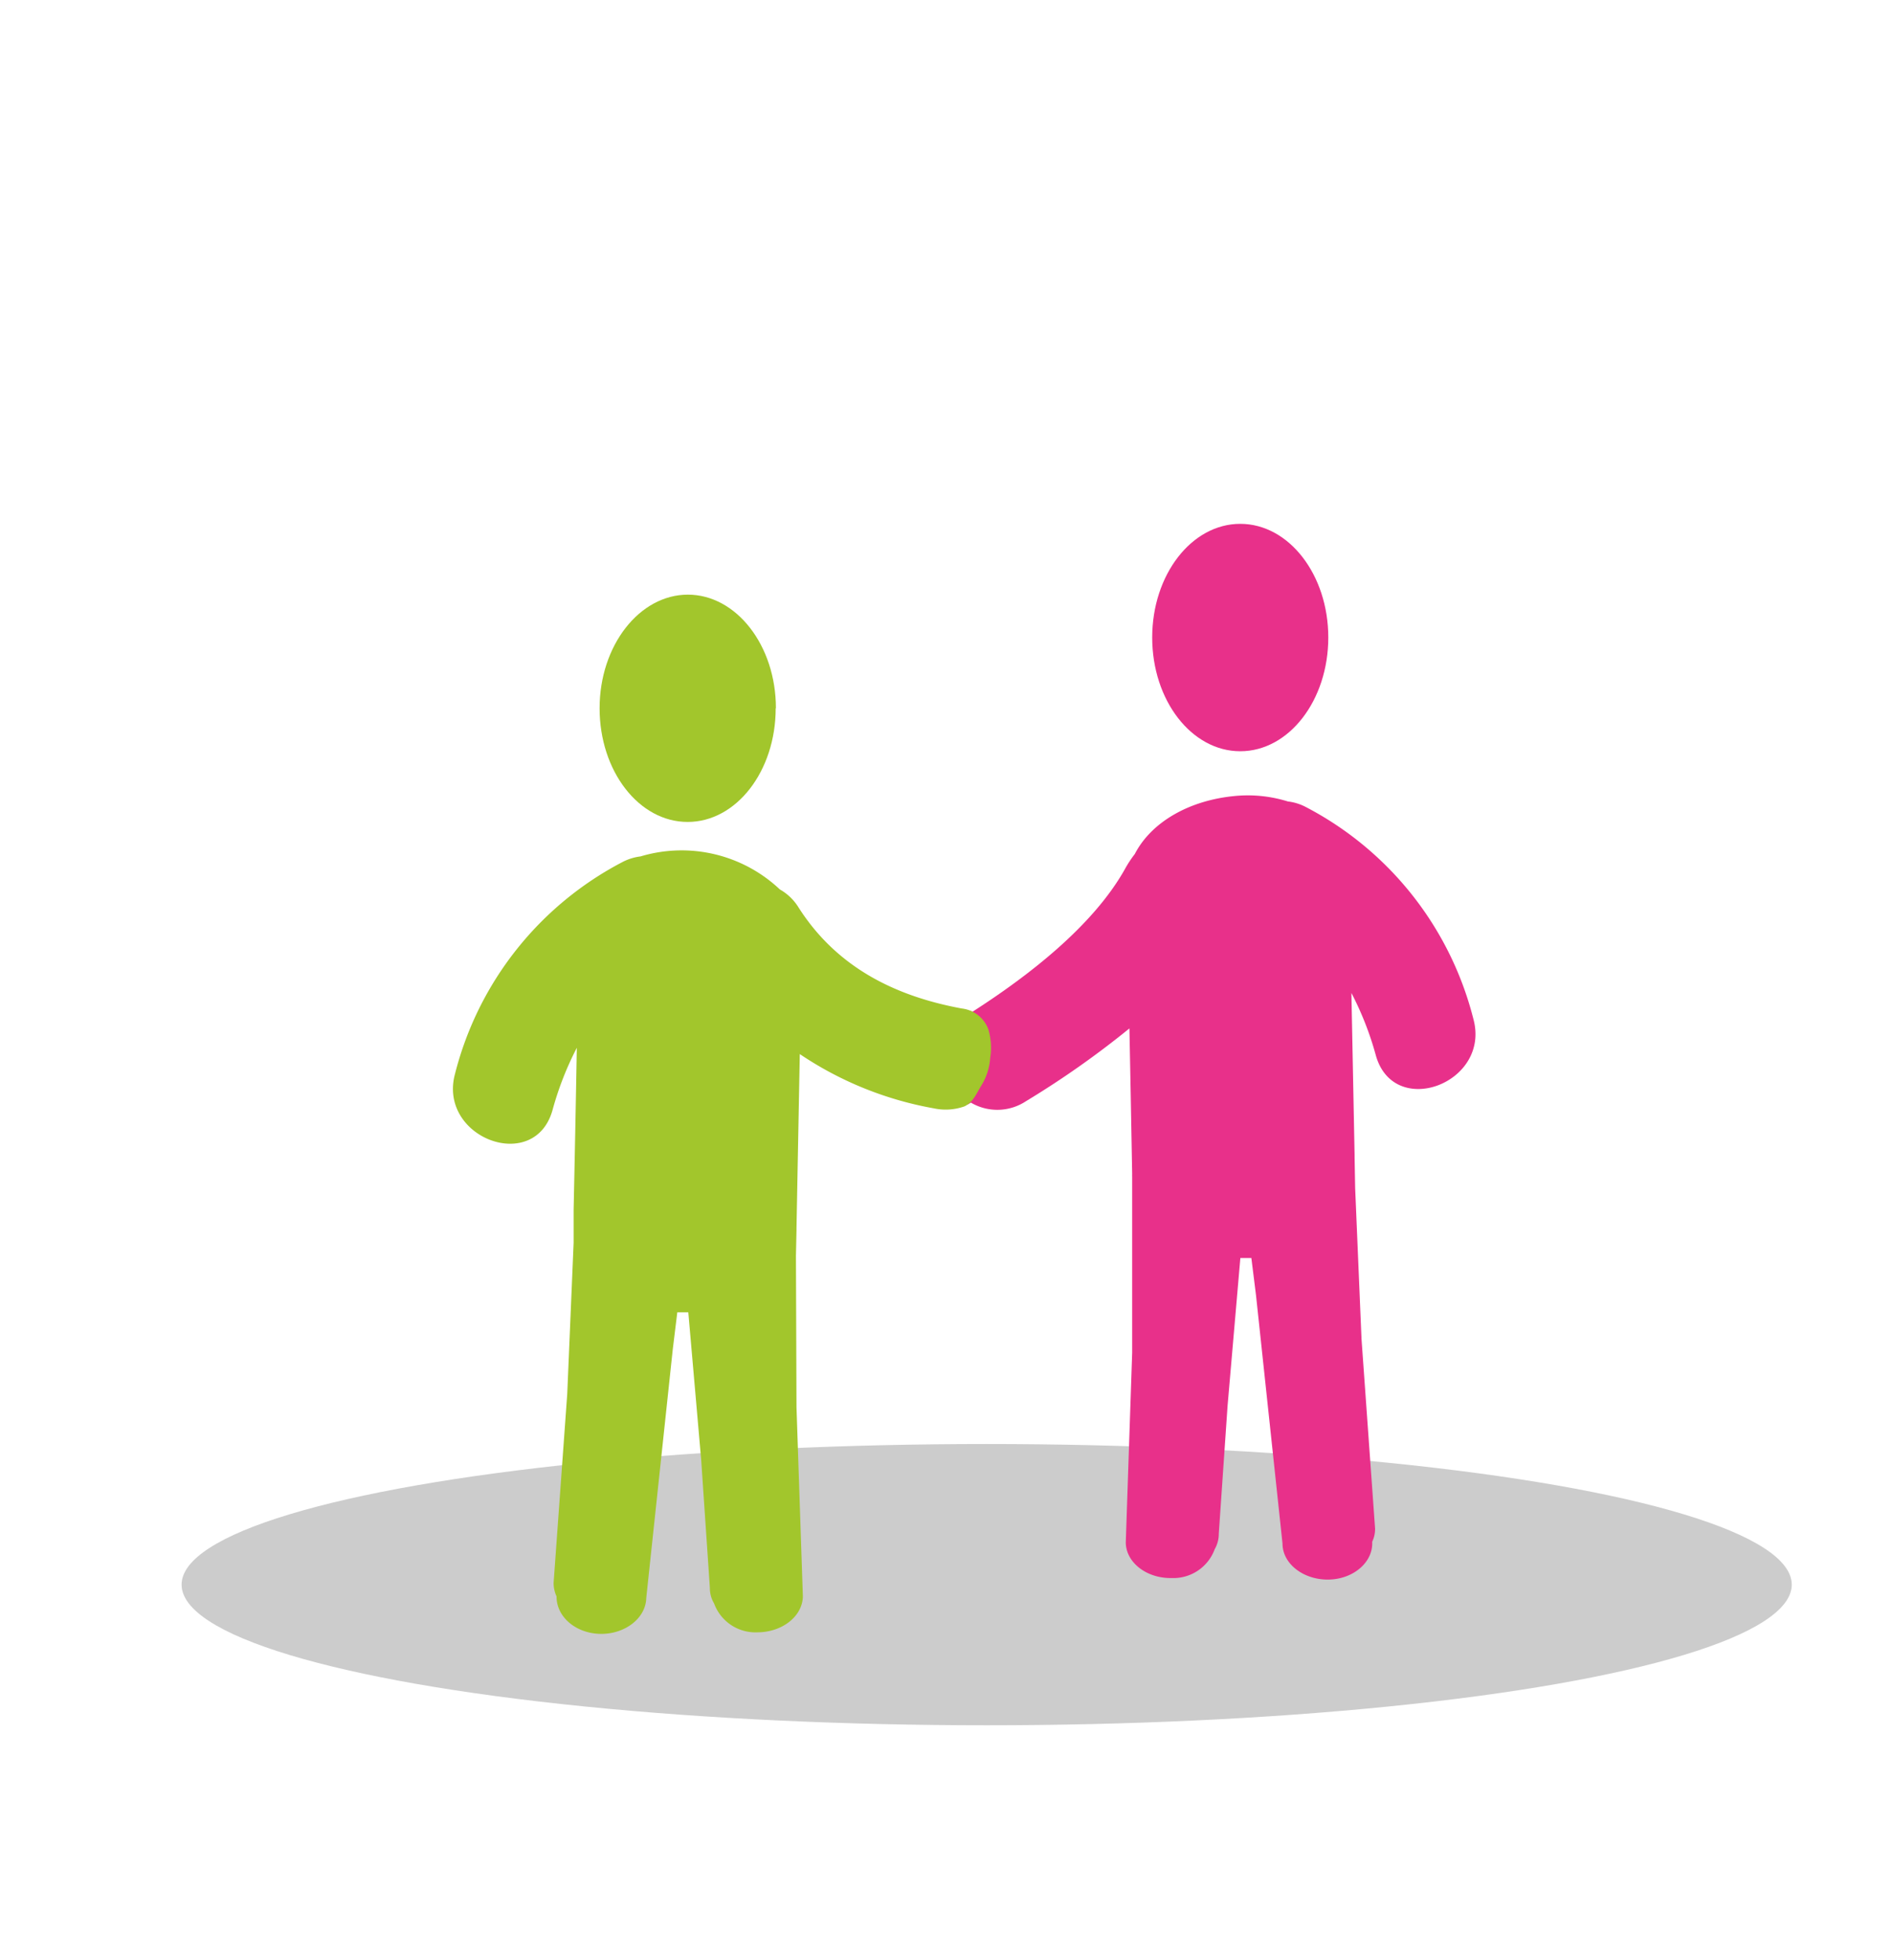
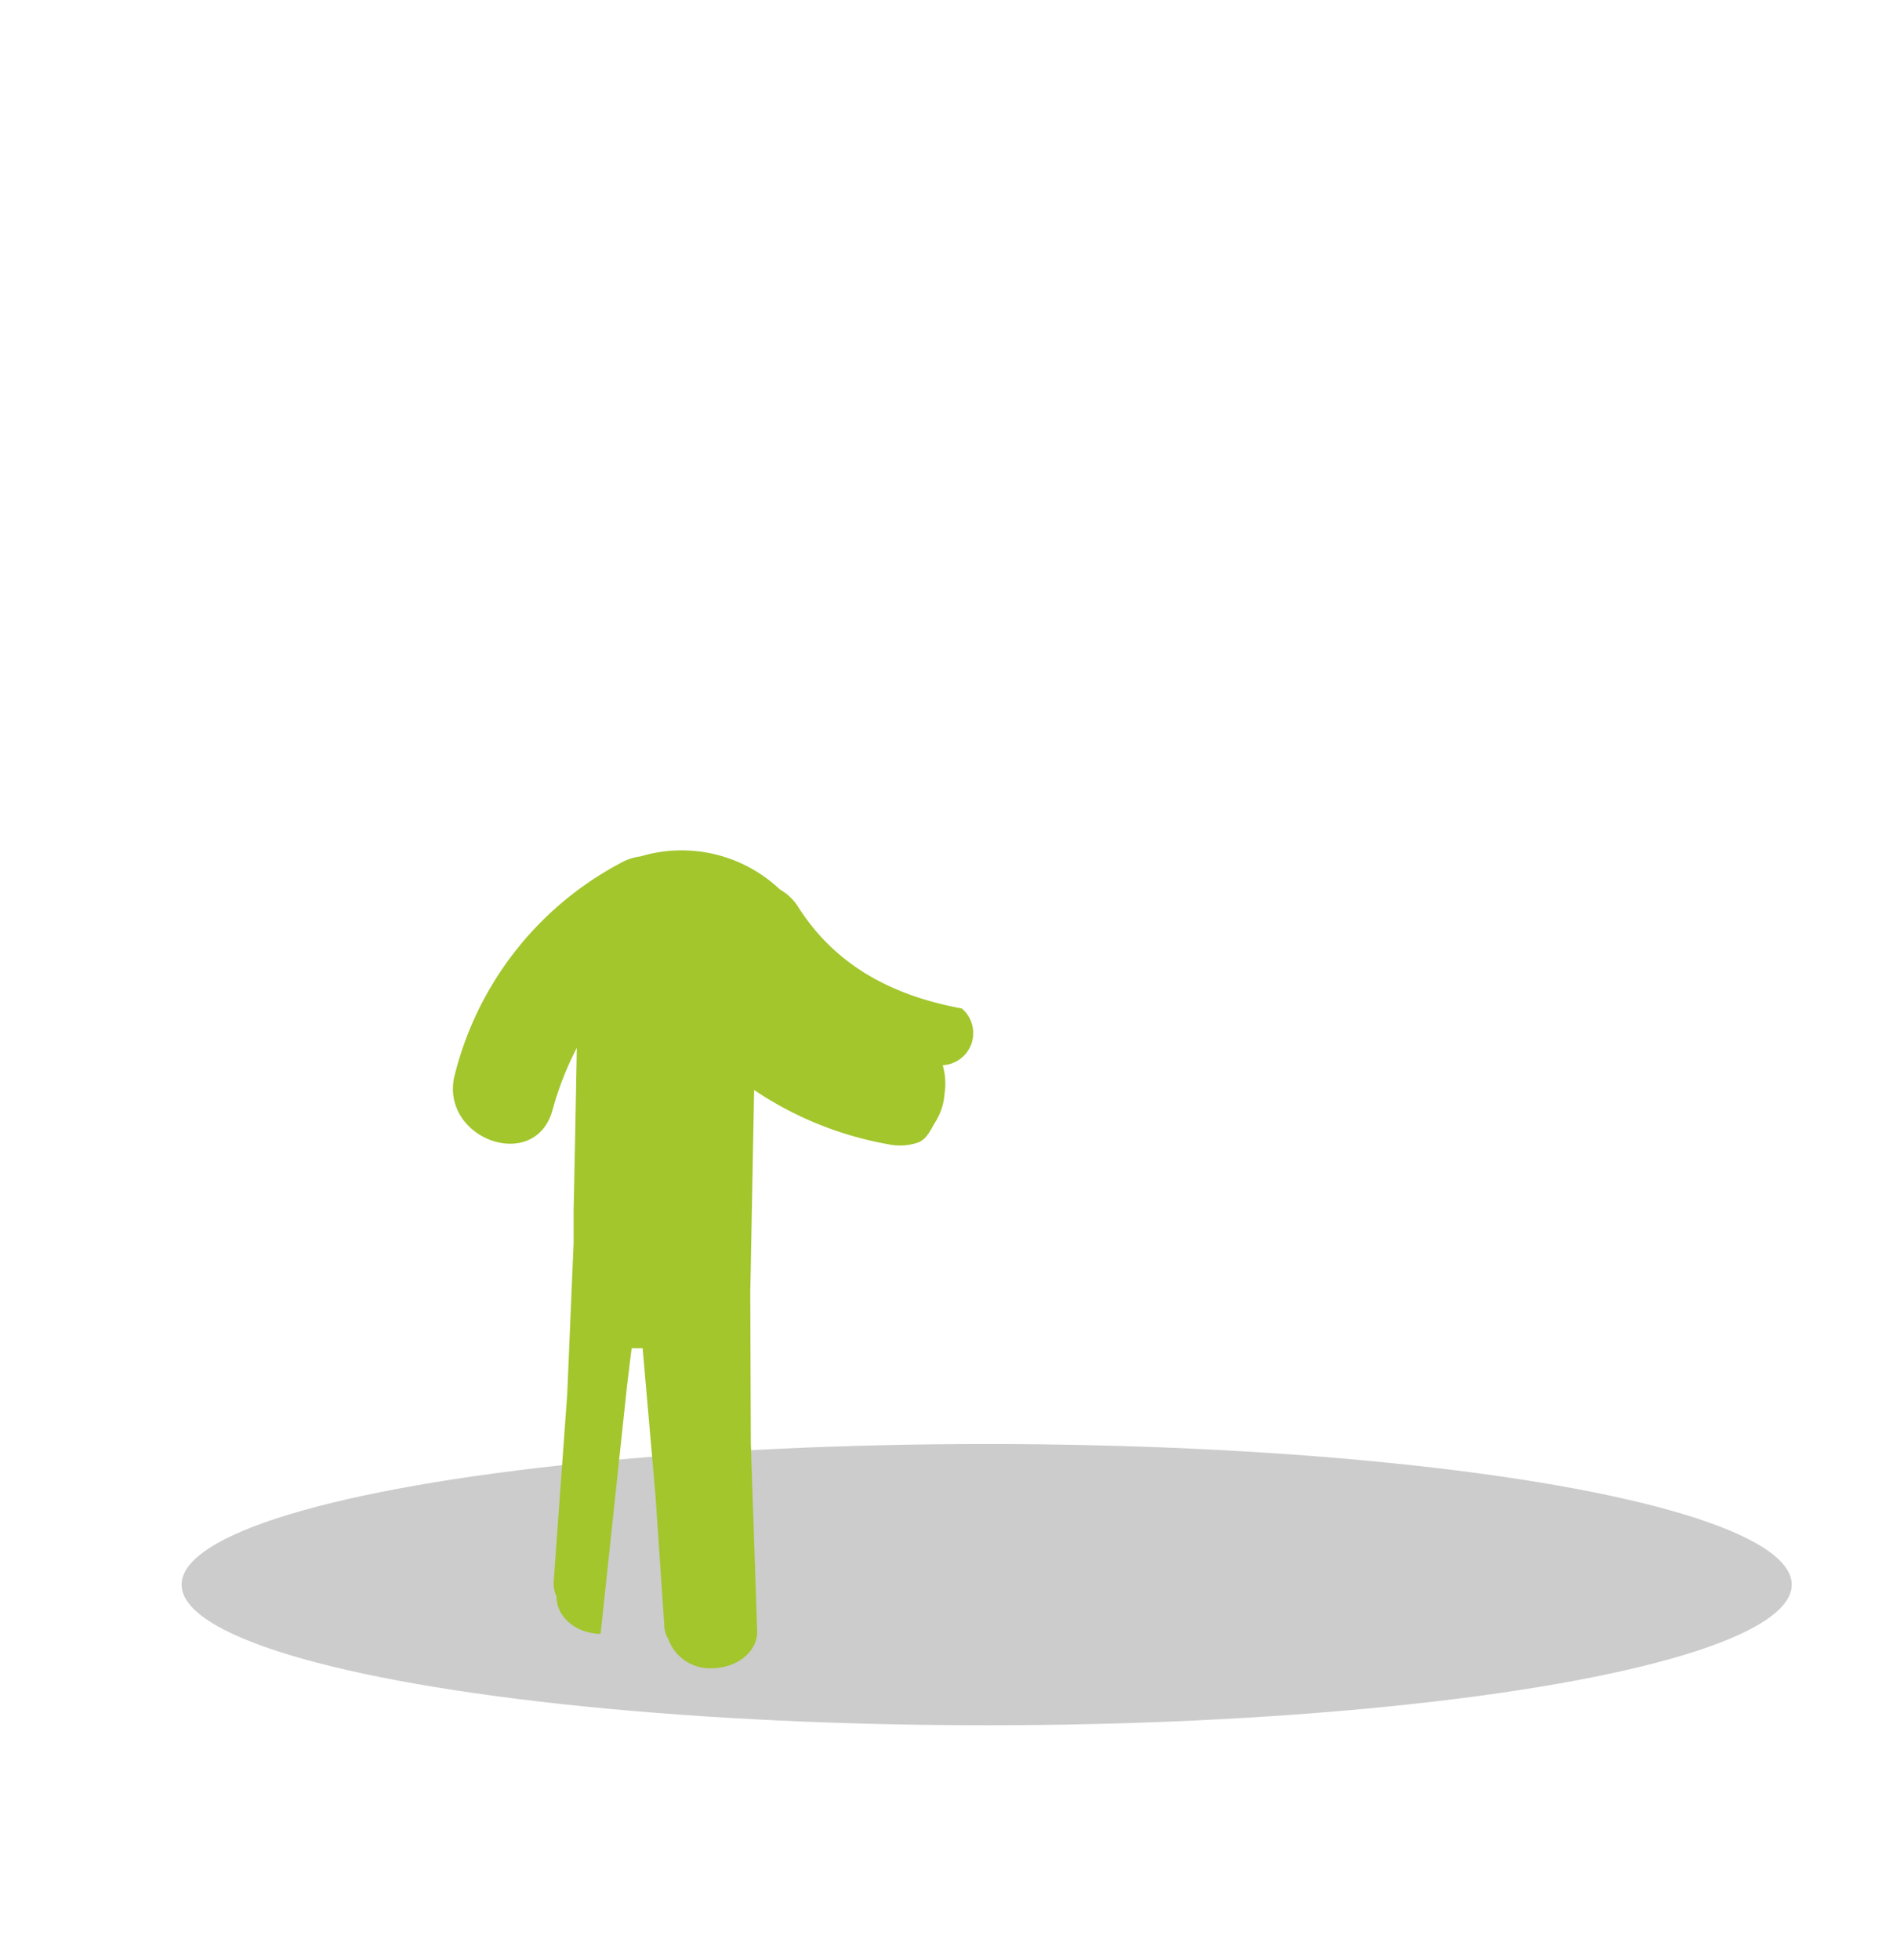
<svg xmlns="http://www.w3.org/2000/svg" id="Calque_1" data-name="Calque 1" viewBox="0 0 172 178">
  <title>espclap-siteWebdecoupage</title>
  <ellipse cx="89.65" cy="143.9" rx="73.15" ry="12.77" opacity="0.2" />
-   <path d="M133.87,92.52a30,30,0,0,0-15.23-19.24,4.64,4.64,0,0,0-1.62-.5,12.27,12.27,0,0,0-4.67-.51c-4.34.37-7.77,2.43-9.24,5.28a10.44,10.44,0,0,0-.91,1.39c-2.89,5.14-8.73,9.66-13.83,12.93l-.24-.08c0,2.84-.06,5.68-.25,8.53l.34-.19a4.73,4.73,0,0,0,5-.13,82.84,82.84,0,0,0,9.4-6.61c.09,4.42.17,8.82.25,13.23a1.92,1.92,0,0,0,0,.22l0,2.28,0,13.72-.58,17.21c0,1.83,1.89,3.29,4.15,3.25a4,4,0,0,0,3.93-2.62,2.78,2.78,0,0,0,.37-1.41l.8-11.63,1.16-13.4h1l.42,3.36,2.41,22.57c0,1.83,1.89,3.29,4.15,3.27s4.06-1.55,4-3.37V140a2.67,2.67,0,0,0,.26-1.21l-1.23-17.18-.58-13.73-.05-2.77c0-.08,0-.15,0-.22l-.29-14.72A28.64,28.64,0,0,1,125,95.8C126.61,101.69,135.48,98.37,133.87,92.52Z" fill="#e8308a" />
-   <path d="M120.69,57.89c0,5.7-3.57,10.33-8,10.33s-8-4.63-8-10.33,3.58-10.32,8-10.32,8,4.62,8,10.32Zm0,0" fill="#e8308a" />
-   <path d="M87.39,91.58C81.26,90.45,76,87.8,72.56,82.41a4.72,4.72,0,0,0-1.7-1.64,13,13,0,0,0-12.66-3,4.79,4.79,0,0,0-1.62.5A30,30,0,0,0,41.35,97.49c-1.61,5.85,7.25,9.16,8.86,3.29a28.78,28.78,0,0,1,2.2-5.63q-.13,7.36-.29,14.72c0,.08,0,.16,0,.24l0,2.74-.58,13.73-1.24,17.18a2.93,2.93,0,0,0,.27,1.21V145c0,1.84,1.77,3.34,4,3.37s4.11-1.43,4.15-3.26l2.41-22.59.41-3.35,1,0,1.17,13.4.79,11.63a2.66,2.66,0,0,0,.38,1.4,4,4,0,0,0,3.92,2.63c2.26,0,4.11-1.44,4.15-3.26l-.58-17.2-.05-13.74.05-2.28c0-.07,0-.13,0-.2l.3-15.83a31.74,31.74,0,0,0,12.19,4.93,5.11,5.11,0,0,0,2.77-.18c.81-.38,1.1-1.2,1.54-1.9a5.46,5.46,0,0,0,.8-2.5,5.85,5.85,0,0,0-.17-2.6A2.92,2.92,0,0,0,87.39,91.58Z" fill="#a2c62c" />
-   <path d="M70.48,64.32c0,5.7-3.57,10.32-8,10.32s-8-4.62-8-10.32S58.1,54,62.5,54s8,4.61,8,10.31Zm0,0" fill="#a2c62c" />
+   <path d="M87.39,91.58C81.26,90.45,76,87.8,72.56,82.41a4.72,4.72,0,0,0-1.7-1.64,13,13,0,0,0-12.66-3,4.79,4.79,0,0,0-1.62.5A30,30,0,0,0,41.35,97.49c-1.61,5.85,7.25,9.16,8.86,3.29a28.78,28.78,0,0,1,2.2-5.63q-.13,7.36-.29,14.72c0,.08,0,.16,0,.24l0,2.74-.58,13.73-1.24,17.18a2.93,2.93,0,0,0,.27,1.21V145c0,1.84,1.77,3.34,4,3.37l2.41-22.59.41-3.35,1,0,1.17,13.4.79,11.63a2.66,2.66,0,0,0,.38,1.4,4,4,0,0,0,3.92,2.63c2.26,0,4.11-1.44,4.15-3.26l-.58-17.2-.05-13.74.05-2.28c0-.07,0-.13,0-.2l.3-15.83a31.74,31.74,0,0,0,12.19,4.93,5.11,5.11,0,0,0,2.77-.18c.81-.38,1.1-1.2,1.54-1.9a5.46,5.46,0,0,0,.8-2.5,5.85,5.85,0,0,0-.17-2.6A2.92,2.92,0,0,0,87.39,91.58Z" fill="#a2c62c" />
</svg>